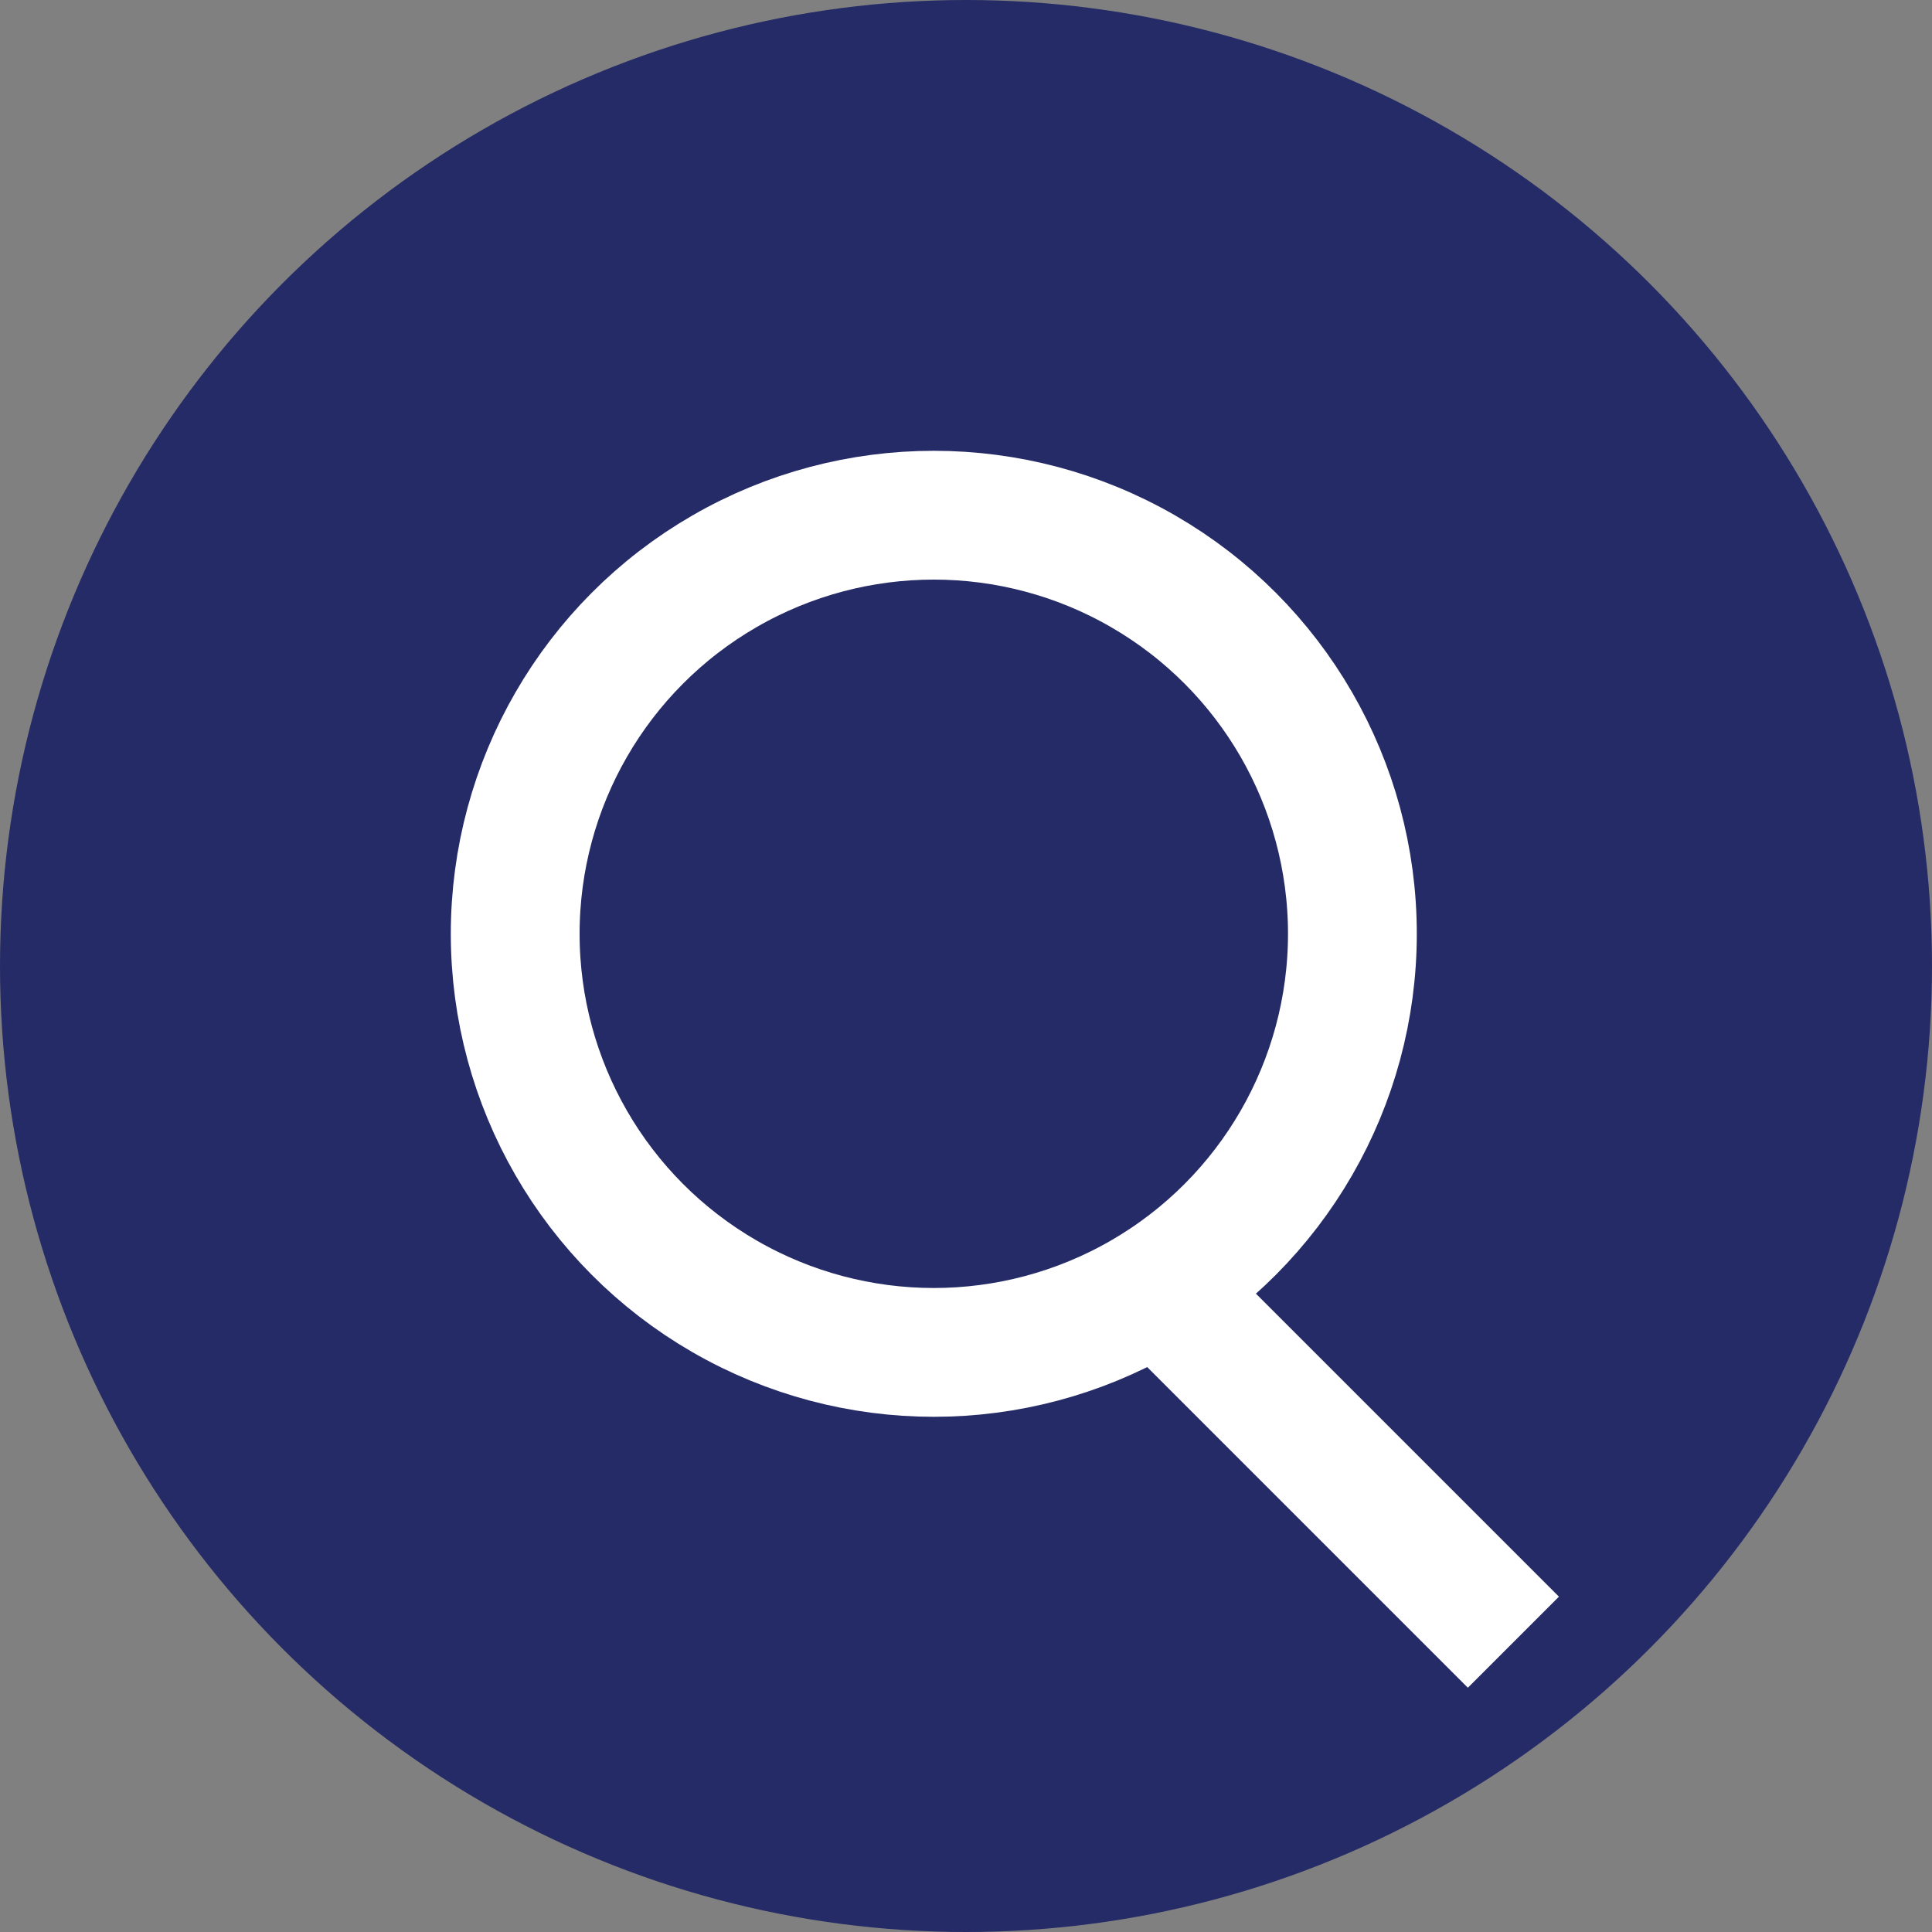
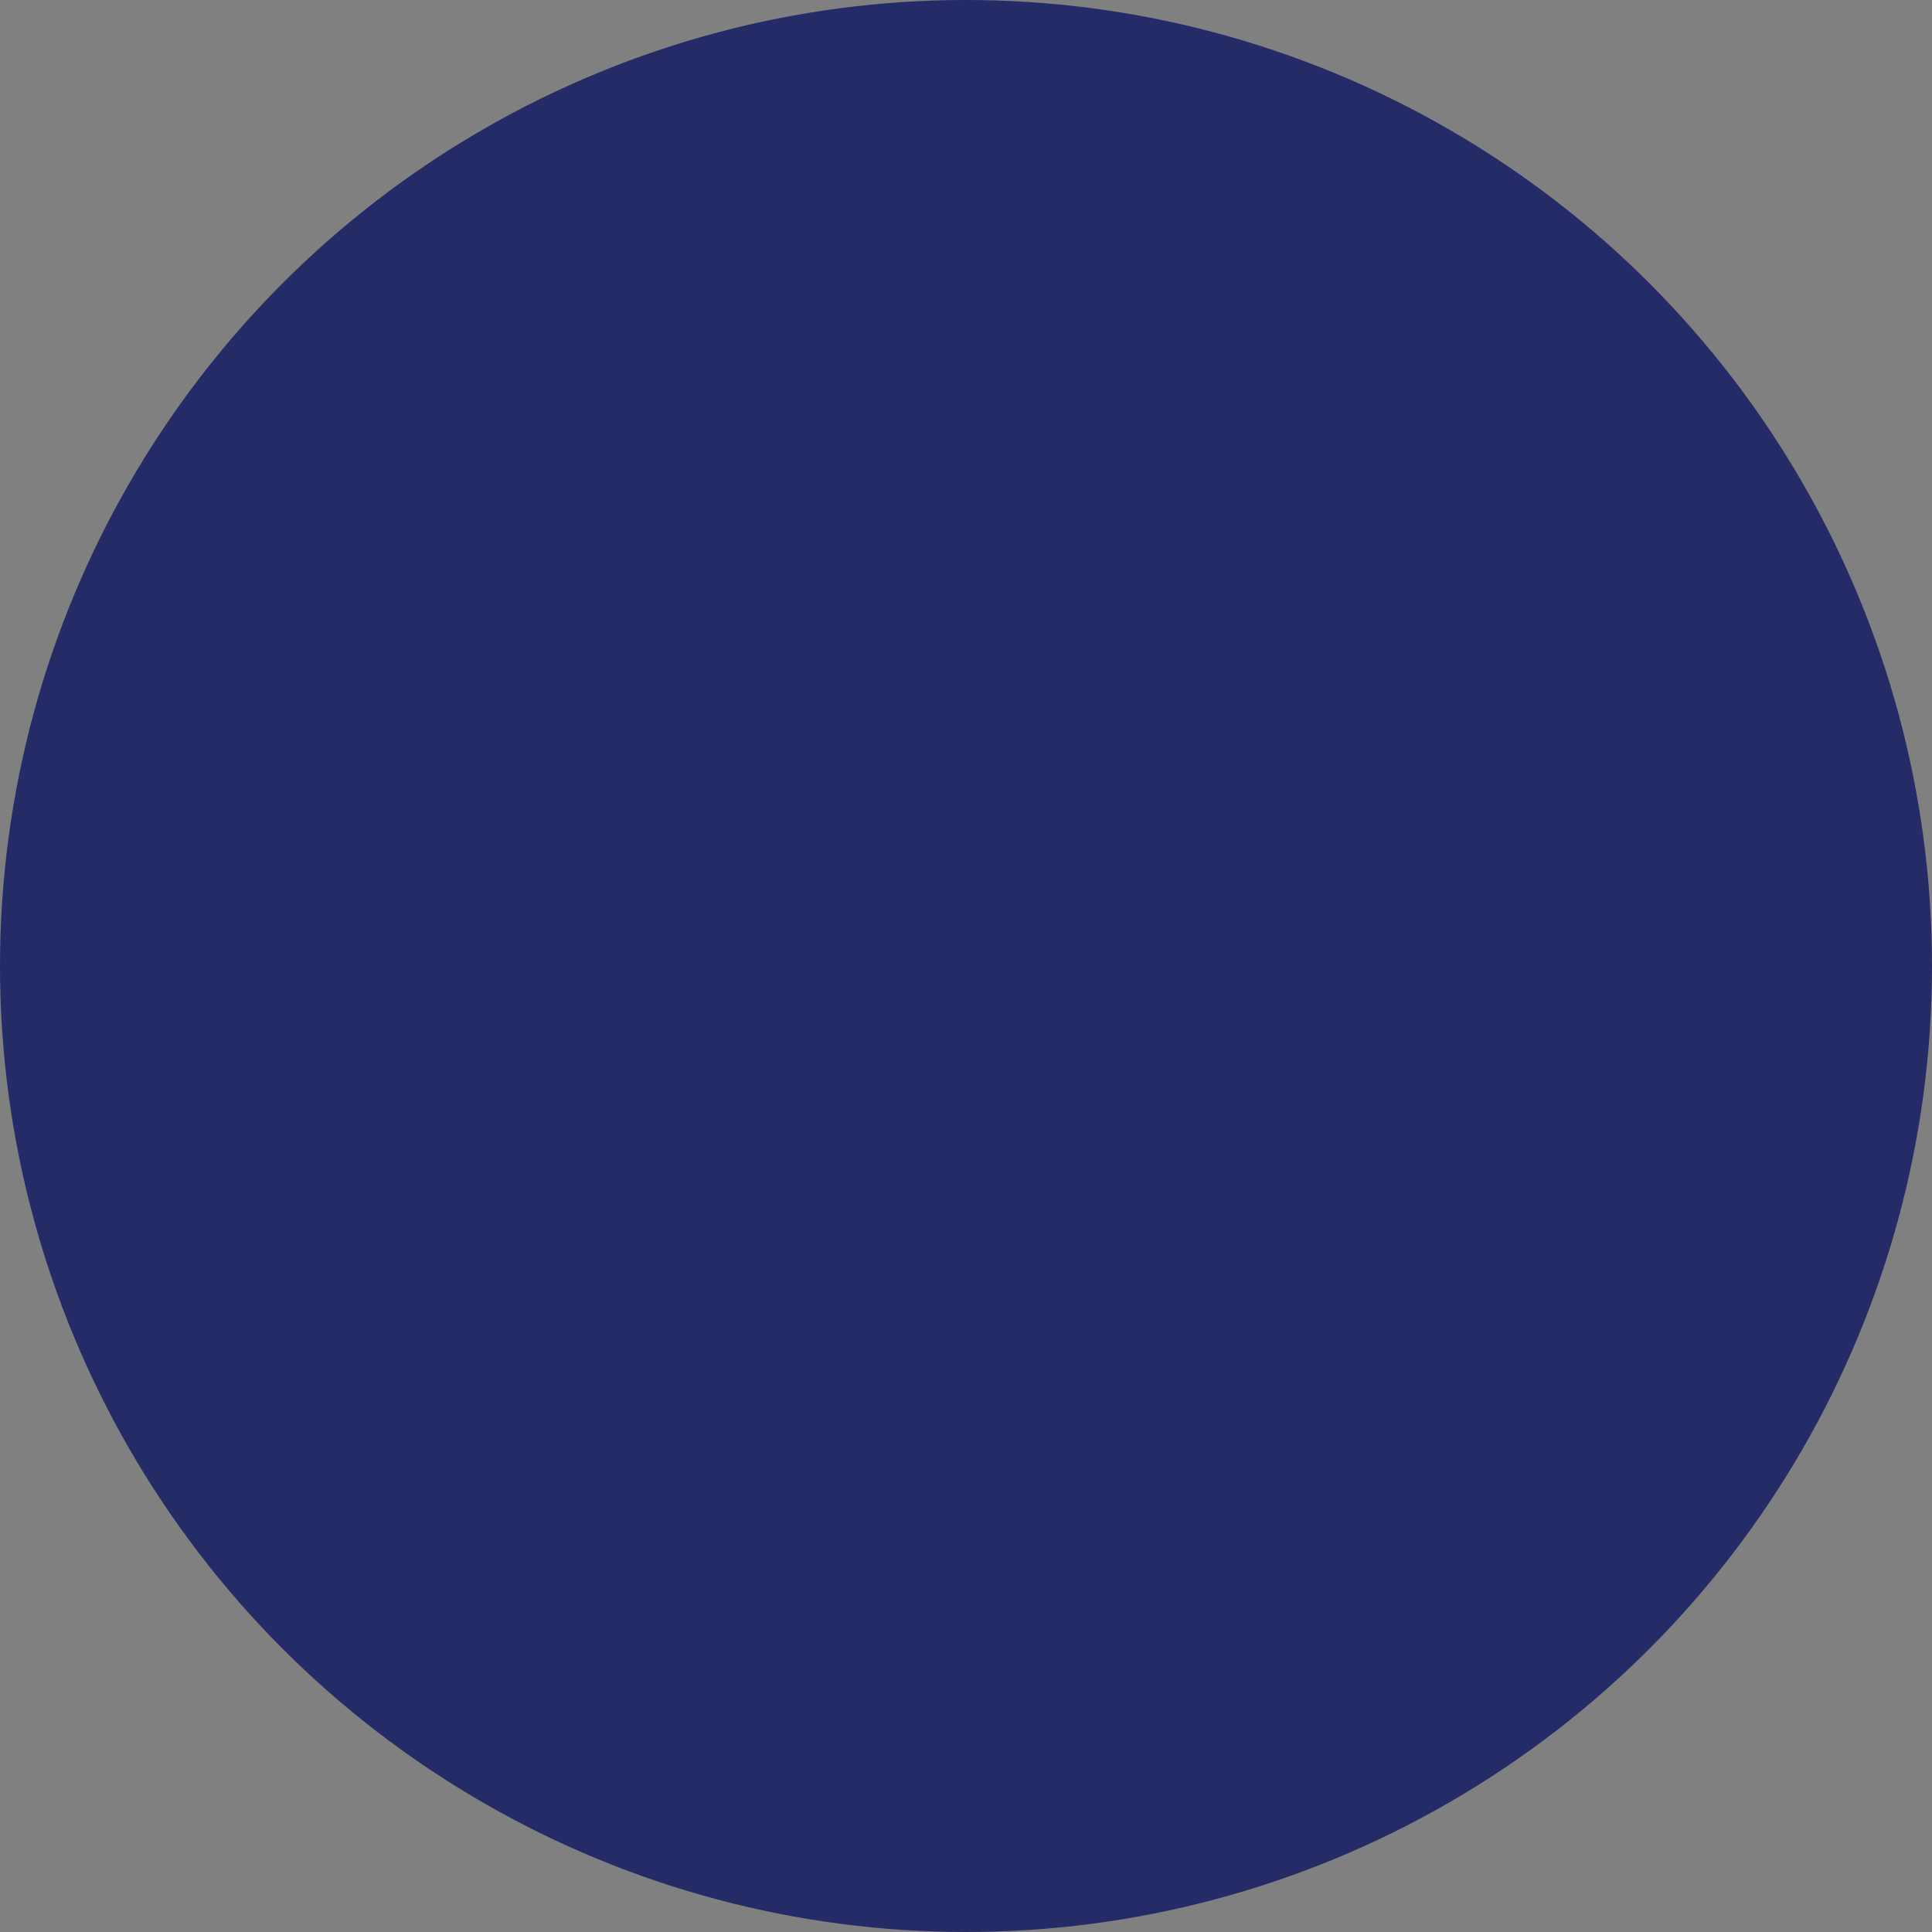
<svg xmlns="http://www.w3.org/2000/svg" width="30" height="30" viewBox="0 0 30 30">
  <rect x="0" y="0" width="30" height="30" fill="#808080" stroke="none" />
  <g id="Groupe_16814" data-name="Groupe 16814" transform="translate(-308 -955)">
    <circle id="Ellipse_4" data-name="Ellipse 4" cx="15" cy="15" r="15" transform="translate(308 955)" fill="#252b66" />
    <g id="Ellipse_5" data-name="Ellipse 5" transform="translate(315 962)" fill="#252b66" stroke="#fff" stroke-width="2">
-       <circle cx="7.5" cy="7.5" r="7.5" stroke="none" />
-       <circle cx="7.5" cy="7.5" r="6.5" fill="none" />
-     </g>
-     <line id="Ligne_30" data-name="Ligne 30" x2="5" y2="5" transform="translate(326.5 975.5)" fill="none" stroke="#fff" stroke-width="2" />
+       </g>
  </g>
</svg>